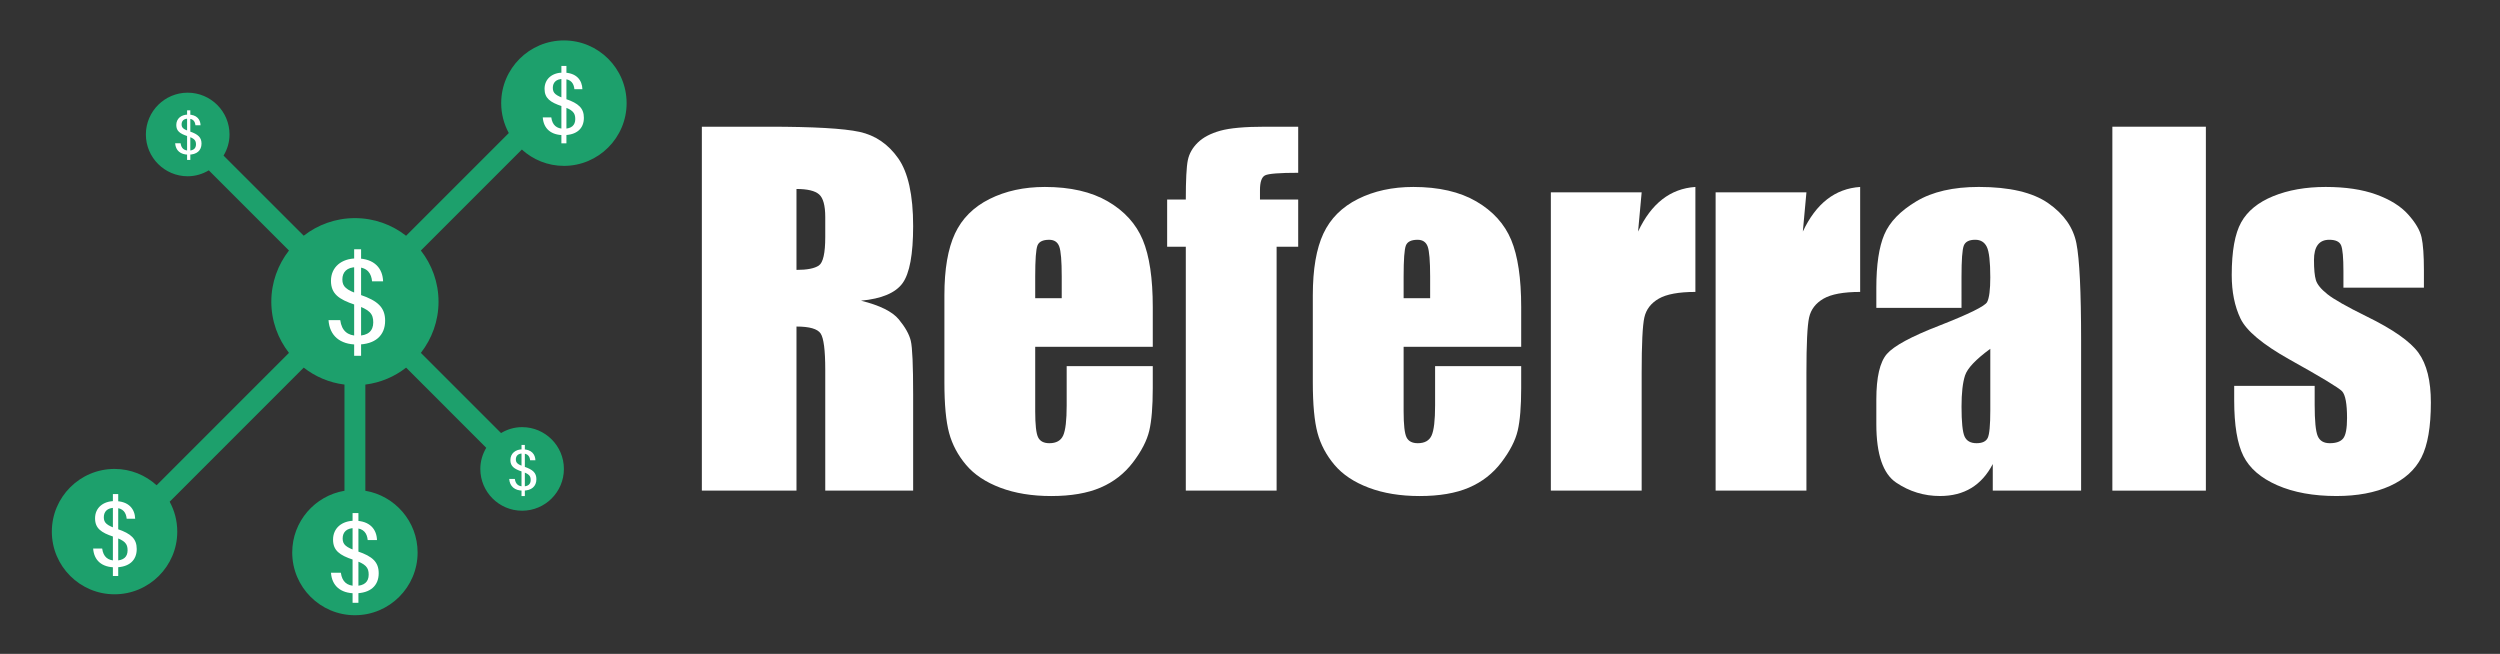
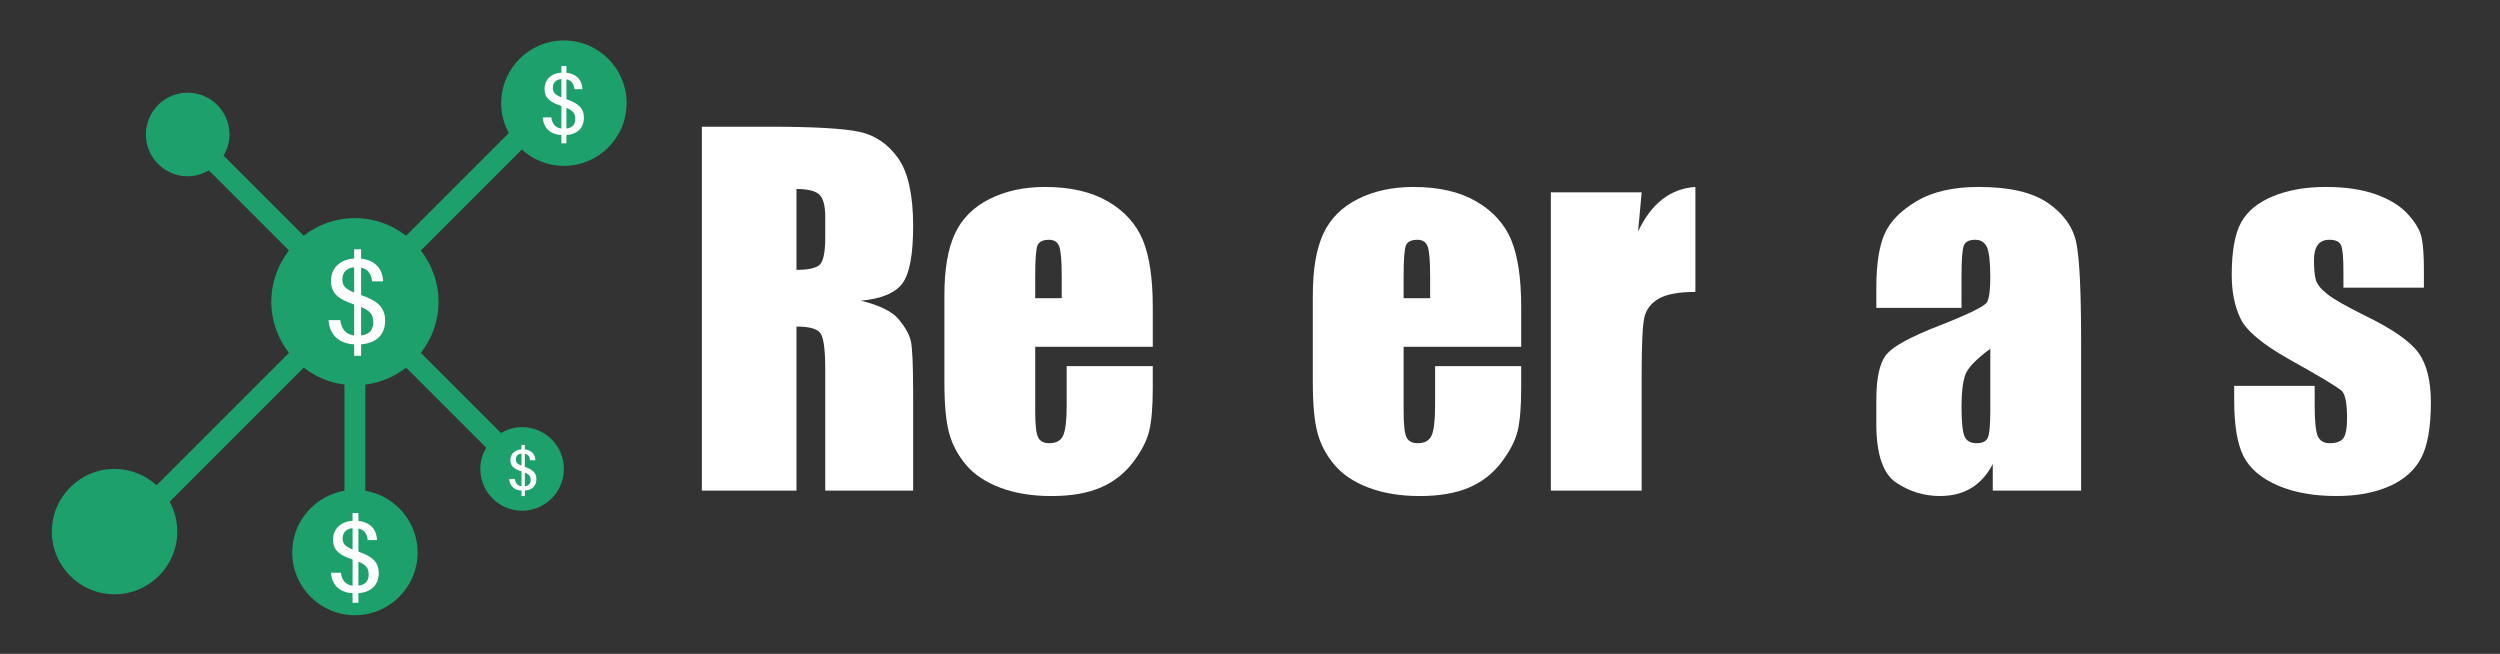
<svg xmlns="http://www.w3.org/2000/svg" version="1.1" id="Layer_1" x="0px" y="0px" viewBox="0 0 3623.49 947.74" style="enable-background:new 0 0 3623.49 947.74;" xml:space="preserve">
  <rect x="0" y="0" width="3623.49" height="947.74" fill="#333333" stroke="none" />
  <style type="text/css">
	.st0{fill:#1DA06C;}
	.st1{fill:#FFFFFF;}
</style>
  <g>
    <g>
      <path class="st0" d="M817.33,58.6c-50.06,0-90.9,40.75-90.9,90.9c0,15.68,4,30.39,11.02,43.34L588.57,341.72    c-20.49-16.06-46.22-25.58-74.19-25.58c-27.95,0-53.62,9.52-74.18,25.5L324.02,225.52c5.4-9.01,8.65-19.37,8.65-30.62    c0-33.42-27.23-60.57-60.67-60.57c-33.34,0-60.57,27.15-60.57,60.57c0,33.44,27.23,60.57,60.57,60.57    c11.25,0,21.6-3.24,30.64-8.58l116.18,116.2c-15.96,20.56-25.58,46.22-25.58,74.18c0,27.97,9.62,53.62,25.58,74.18L226.98,703.33    c-16.13-14.65-37.51-23.67-60.95-23.67c-50.16,0-90.9,40.75-90.9,90.9c0,50.06,40.75,90.81,90.9,90.81    c50.06,0,90.9-40.75,90.9-90.81c0-15.7-4-30.48-11.02-43.36L440.2,532.84c16.79,13.08,36.98,21.81,59.09,24.56v153.92    c-42.96,7.23-75.74,44.51-75.74,89.48c0,50.16,40.77,90.9,90.83,90.9c50.16,0,90.9-40.75,90.9-90.9    c0-44.89-32.83-82.25-75.74-89.48V557.4c22.12-2.75,42.3-11.47,59.09-24.56l116.12,116.2c-5.32,9.01-8.58,19.37-8.58,30.62    c0,33.42,27.13,60.57,60.57,60.57c33.44,0,60.57-27.15,60.57-60.57c0-33.44-27.13-60.57-60.57-60.57    c-11.25,0-21.6,3.24-30.54,8.58l-116.2-116.2c15.98-20.56,25.6-46.22,25.6-74.18c0-27.97-9.62-53.62-25.6-74.18l146.36-146.36    c16.13,14.64,37.51,23.67,60.95,23.67c50.16,0,90.9-40.84,90.9-90.9C908.24,99.34,867.49,58.6,817.33,58.6L817.33,58.6z" />
    </g>
  </g>
  <g>
    <path class="st1" d="M493.14,463.96c2.08,15.78,11.03,22.62,24.98,22.62c15.31,0,22.87-6.89,22.87-19.31   c0-12.37-4.86-18.48-26.78-25.67c-23.19-7.68-34.5-15.88-34.5-34.55c0-19.98,15.34-32.49,36.92-32.49   c26.96,0,38.07,15.27,38.63,33.21h-15.98c-1.02-10.66-6.04-20.42-22.67-20.52c-13.85-0.1-20.39,7.24-20.39,17.74   c0,10.56,5.38,15.34,25.77,22.21c25.8,8.7,36.21,18.66,36.21,37.64c0,21.49-14.45,34.52-40.62,34.52   c-24.85,0-39.88-12.84-41.44-35.39H493.14z M513.31,515.67V361.32h10.04v154.34H513.31z" />
  </g>
  <g>
    <path class="st1" d="M799.03,170.14c1.51,11.46,8.01,16.43,18.14,16.43c11.12,0,16.61-5,16.61-14.03c0-8.99-3.53-13.42-19.45-18.64   c-16.84-5.58-25.06-11.53-25.06-25.1c0-14.51,11.14-23.6,26.81-23.6c19.58,0,27.65,11.09,28.05,24.12h-11.6   c-0.74-7.74-4.38-14.83-16.46-14.9c-10.06-0.07-14.81,5.26-14.81,12.88c0,7.67,3.91,11.14,18.72,16.13   c18.74,6.32,26.3,13.55,26.3,27.34c0,15.61-10.5,25.07-29.5,25.07c-18.05,0-28.97-9.33-30.1-25.7H799.03z M813.68,207.69V95.6h7.29   v112.1H813.68z" />
  </g>
  <g>
-     <path class="st1" d="M261.77,207.7c0.97,7.35,5.14,10.53,11.63,10.53c7.13,0,10.65-3.21,10.65-8.99c0-5.76-2.26-8.6-12.47-11.95   c-10.79-3.57-16.06-7.39-16.06-16.09c0-9.3,7.14-15.13,17.19-15.13c12.55,0,17.73,7.11,17.98,15.46h-7.44   c-0.48-4.96-2.81-9.51-10.55-9.55c-6.45-0.05-9.49,3.37-9.49,8.26c0,4.92,2.51,7.14,12,10.34c12.01,4.05,16.86,8.69,16.86,17.52   c0,10.01-6.73,16.07-18.91,16.07c-11.57,0-18.57-5.98-19.3-16.48H261.77z M271.16,231.77v-71.86h4.68v71.86H271.16z" />
-   </g>
+     </g>
  <g>
    <path class="st1" d="M494.03,830.11c1.75,13.3,9.3,19.06,21.06,19.06c12.9,0,19.28-5.81,19.28-16.28c0-10.43-4.1-15.57-22.57-21.64   c-19.54-6.47-29.08-13.38-29.08-29.12c0-16.84,12.93-27.39,31.12-27.39c22.72,0,32.09,12.87,32.56,27.99h-13.47   c-0.86-8.99-5.09-17.21-19.11-17.3c-11.67-0.08-17.18,6.1-17.18,14.95c0,8.9,4.54,12.93,21.72,18.72   c21.75,7.33,30.52,15.73,30.52,31.73c0,18.12-12.18,29.1-34.24,29.1c-20.94,0-33.62-10.82-34.93-29.83H494.03z M511.03,873.69   V743.6h8.46v130.1H511.03z" />
  </g>
  <g>
    <path class="st1" d="M746.2,694.13c1,7.57,5.3,10.86,11.99,10.86c7.35,0,10.98-3.31,10.98-9.27c0-5.94-2.33-8.87-12.85-12.32   c-11.13-3.69-16.56-7.62-16.56-16.59c0-9.59,7.36-15.6,17.72-15.6c12.94,0,18.28,7.33,18.54,15.94h-7.67   c-0.49-5.12-2.9-9.8-10.88-9.85c-6.65-0.05-9.79,3.48-9.79,8.52c0,5.07,2.58,7.36,12.37,10.66c12.39,4.18,17.39,8.96,17.39,18.07   c0,10.32-6.94,16.57-19.5,16.57c-11.93,0-19.15-6.17-19.9-16.99H746.2z M755.89,718.95v-74.1h4.82v74.1H755.89z" />
  </g>
  <g>
-     <path class="st1" d="M148.1,795.07c1.6,12.14,8.49,17.4,19.22,17.4c11.78,0,17.6-5.3,17.6-14.86c0-9.52-3.74-14.22-20.6-19.75   c-17.84-5.91-26.55-12.22-26.55-26.59c0-15.38,11.8-25,28.41-25c20.74,0,29.3,11.75,29.72,25.55H183.6   c-0.79-8.2-4.64-15.71-17.44-15.79c-10.66-0.08-15.69,5.57-15.69,13.65c0,8.13,4.14,11.8,19.83,17.09   c19.85,6.7,27.87,14.36,27.87,28.96c0,16.54-11.12,26.56-31.26,26.56c-19.12,0-30.69-9.88-31.89-27.23H148.1z M163.62,834.86V716.1   h7.73v118.76H163.62z" />
-   </g>
+     </g>
  <g>
    <path class="st1" d="M1017.25,183.65h97.09c64.72,0,108.54,2.5,131.46,7.49c22.91,5,41.59,17.76,56.04,38.28   c14.44,20.53,21.67,53.27,21.67,98.23c0,41.05-5.11,68.64-15.31,82.75c-10.21,14.12-30.3,22.59-60.27,25.41   c27.15,6.73,45.39,15.75,54.73,27.04c9.34,11.3,15.15,21.67,17.43,31.11c2.28,9.45,3.42,35.46,3.42,78.03v139.12h-127.39V535.84   c0-28.23-2.23-45.72-6.68-52.45c-4.45-6.73-16.13-10.1-35.02-10.1v237.83h-137.16V183.65z M1154.41,273.9v117.29   c15.42,0,26.23-2.12,32.42-6.35c6.19-4.24,9.29-17.97,9.29-41.21v-29c0-16.72-2.99-27.69-8.96-32.91   C1181.18,276.5,1170.27,273.9,1154.41,273.9z" />
    <path class="st1" d="M1670.81,502.61h-170.39v93.51c0,19.55,1.41,32.15,4.24,37.79c2.82,5.65,8.25,8.47,16.29,8.47   c9.99,0,16.67-3.75,20.04-11.24c3.36-7.49,5.05-21.99,5.05-43.49v-57.02h124.78v31.93c0,26.72-1.69,47.24-5.05,61.58   c-3.37,14.33-11.24,29.65-23.62,45.94c-12.38,16.29-28.07,28.51-47.08,36.65c-19.01,8.15-42.84,12.22-71.51,12.22   c-27.8,0-52.35-4.02-73.63-12.05c-21.29-8.03-37.85-19.06-49.68-33.07c-11.84-14.01-20.04-29.43-24.6-46.26   c-4.56-16.83-6.84-41.32-6.84-73.47V428c0-37.79,5.1-67.6,15.31-89.43c10.21-21.83,26.93-38.55,50.17-50.17   c23.24-11.62,49.96-17.43,80.15-17.43c36.92,0,67.38,7,91.39,21.01c24,14.01,40.83,32.58,50.5,55.71   c9.66,23.13,14.5,55.66,14.5,97.58V502.61z M1538.86,432.24v-31.6c0-22.37-1.2-36.82-3.58-43.33c-2.39-6.52-7.28-9.77-14.66-9.77   c-9.12,0-14.77,2.77-16.94,8.31c-2.17,5.54-3.26,20.47-3.26,44.8v31.6H1538.86z" />
-     <path class="st1" d="M1881.6,183.65v66.79c-27.15,0-43.17,1.25-48.06,3.75c-4.89,2.5-7.33,9.61-7.33,21.34v13.68h55.39v68.42   h-31.28v353.49H1718.7V357.63h-27.04v-68.42h27.04c0-28.45,0.98-47.45,2.93-57.02c1.96-9.55,6.79-18.08,14.5-25.58   c7.71-7.49,18.51-13.19,32.42-17.1c13.9-3.91,35.51-5.86,64.83-5.86H1881.6z" />
    <path class="st1" d="M2204.79,502.61H2034.4v93.51c0,19.55,1.41,32.15,4.24,37.79c2.82,5.65,8.25,8.47,16.29,8.47   c9.99,0,16.67-3.75,20.04-11.24c3.36-7.49,5.05-21.99,5.05-43.49v-57.02h124.78v31.93c0,26.72-1.69,47.24-5.05,61.58   c-3.37,14.33-11.24,29.65-23.62,45.94c-12.38,16.29-28.07,28.51-47.08,36.65c-19.01,8.15-42.84,12.22-71.51,12.22   c-27.8,0-52.35-4.02-73.63-12.05c-21.29-8.03-37.85-19.06-49.68-33.07c-11.84-14.01-20.04-29.43-24.6-46.26   c-4.56-16.83-6.84-41.32-6.84-73.47V428c0-37.79,5.1-67.6,15.31-89.43c10.21-21.83,26.93-38.55,50.17-50.17   c23.24-11.62,49.96-17.43,80.15-17.43c36.92,0,67.38,7,91.39,21.01c24,14.01,40.83,32.58,50.5,55.71   c9.66,23.13,14.5,55.66,14.5,97.58V502.61z M2072.84,432.24v-31.6c0-22.37-1.2-36.82-3.58-43.33c-2.39-6.52-7.28-9.77-14.66-9.77   c-9.12,0-14.77,2.77-16.94,8.31c-2.17,5.54-3.26,20.47-3.26,44.8v31.6H2072.84z" />
    <path class="st1" d="M2379.42,278.78l-5.21,56.85c19.11-40.71,46.8-62.27,83.08-64.67v152.15c-24.11,0-41.81,3.26-53.11,9.77   c-11.3,6.52-18.24,15.59-20.85,27.2c-2.61,11.62-3.91,38.39-3.91,80.31v170.72H2247.8V278.78H2379.42z" />
-     <path class="st1" d="M2618.23,278.78l-5.21,56.85c19.11-40.71,46.8-62.27,83.08-64.67v152.15c-24.11,0-41.81,3.26-53.11,9.77   c-11.3,6.52-18.24,15.59-20.85,27.2c-2.61,11.62-3.91,38.39-3.91,80.31v170.72h-131.62V278.78H2618.23z" />
    <path class="st1" d="M2843.03,446.24h-123.48v-29c0-33.45,3.85-59.24,11.57-77.38c7.71-18.13,23.18-34.15,46.43-48.06   c23.24-13.9,53.43-20.85,90.57-20.85c44.52,0,78.08,7.88,100.67,23.62c22.59,15.75,36.16,35.08,40.72,57.99   c4.56,22.92,6.84,70.1,6.84,141.56v216.98h-128.04v-38.53c-8.04,15.45-18.41,27.04-31.11,34.76   c-12.71,7.72-27.86,11.59-45.45,11.59c-23.02,0-44.15-6.46-63.37-19.38c-19.22-12.92-28.83-41.21-28.83-84.87v-35.51   c0-32.36,5.1-54.41,15.31-66.14c10.21-11.73,35.51-25.41,75.91-41.05c43.22-16.94,66.35-28.34,69.39-34.21   c3.04-5.86,4.56-17.81,4.56-35.84c0-22.59-1.68-37.3-5.05-44.15c-3.37-6.84-8.96-10.26-16.78-10.26c-8.91,0-14.45,2.88-16.62,8.63   c-2.17,5.76-3.26,20.69-3.26,44.8V446.24z M2884.73,505.54c-21.07,15.42-33.29,28.34-36.65,38.77   c-3.37,10.43-5.05,25.41-5.05,44.96c0,22.37,1.47,36.82,4.4,43.33c2.93,6.52,8.74,9.77,17.43,9.77c8.25,0,13.63-2.55,16.13-7.66   c2.5-5.1,3.75-18.51,3.75-40.24V505.54z" />
-     <path class="st1" d="M3197.18,183.65v527.47h-135.53V183.65H3197.18z" />
+     <path class="st1" d="M3197.18,183.65h-135.53V183.65H3197.18z" />
    <path class="st1" d="M3513.2,416.92h-116.64v-23.46c0-19.98-1.14-32.63-3.42-37.96c-2.28-5.32-7.98-7.98-17.1-7.98   c-7.39,0-12.92,2.44-16.62,7.33c-3.7,4.89-5.54,12.22-5.54,21.99c0,13.25,0.92,22.97,2.77,29.16c1.84,6.19,7.38,12.98,16.62,20.36   c9.23,7.39,28.18,18.14,56.85,32.25c38.23,18.68,63.31,36.28,75.26,52.78c11.94,16.51,17.92,40.51,17.92,72   c0,35.19-4.56,61.74-13.68,79.66s-24.38,31.71-45.77,41.38c-21.4,9.66-47.19,14.5-77.38,14.5c-33.45,0-62.06-5.21-85.85-15.64   s-40.13-24.54-49.03-42.35c-8.91-17.81-13.36-44.74-13.36-80.8V559.3h116.64v27.37c0,23.24,1.47,38.34,4.4,45.29   c2.93,6.95,8.74,10.42,17.43,10.42c9.34,0,15.85-2.33,19.55-7c3.69-4.67,5.54-14.5,5.54-29.49c0-20.63-2.39-33.56-7.17-38.77   c-5-5.21-30.52-20.63-76.56-46.26c-38.66-21.72-62.23-41.43-70.7-59.13c-8.47-17.7-12.71-38.71-12.71-63.04   c0-34.54,4.56-60,13.68-76.4c9.12-16.4,24.6-29.05,46.43-37.96c21.83-8.9,47.18-13.36,76.07-13.36c28.67,0,53.05,3.64,73.14,10.91   c20.09,7.28,35.51,16.89,46.26,28.83c10.75,11.95,17.27,23.02,19.55,33.23c2.28,10.21,3.42,26.18,3.42,47.89V416.92z" />
  </g>
</svg>